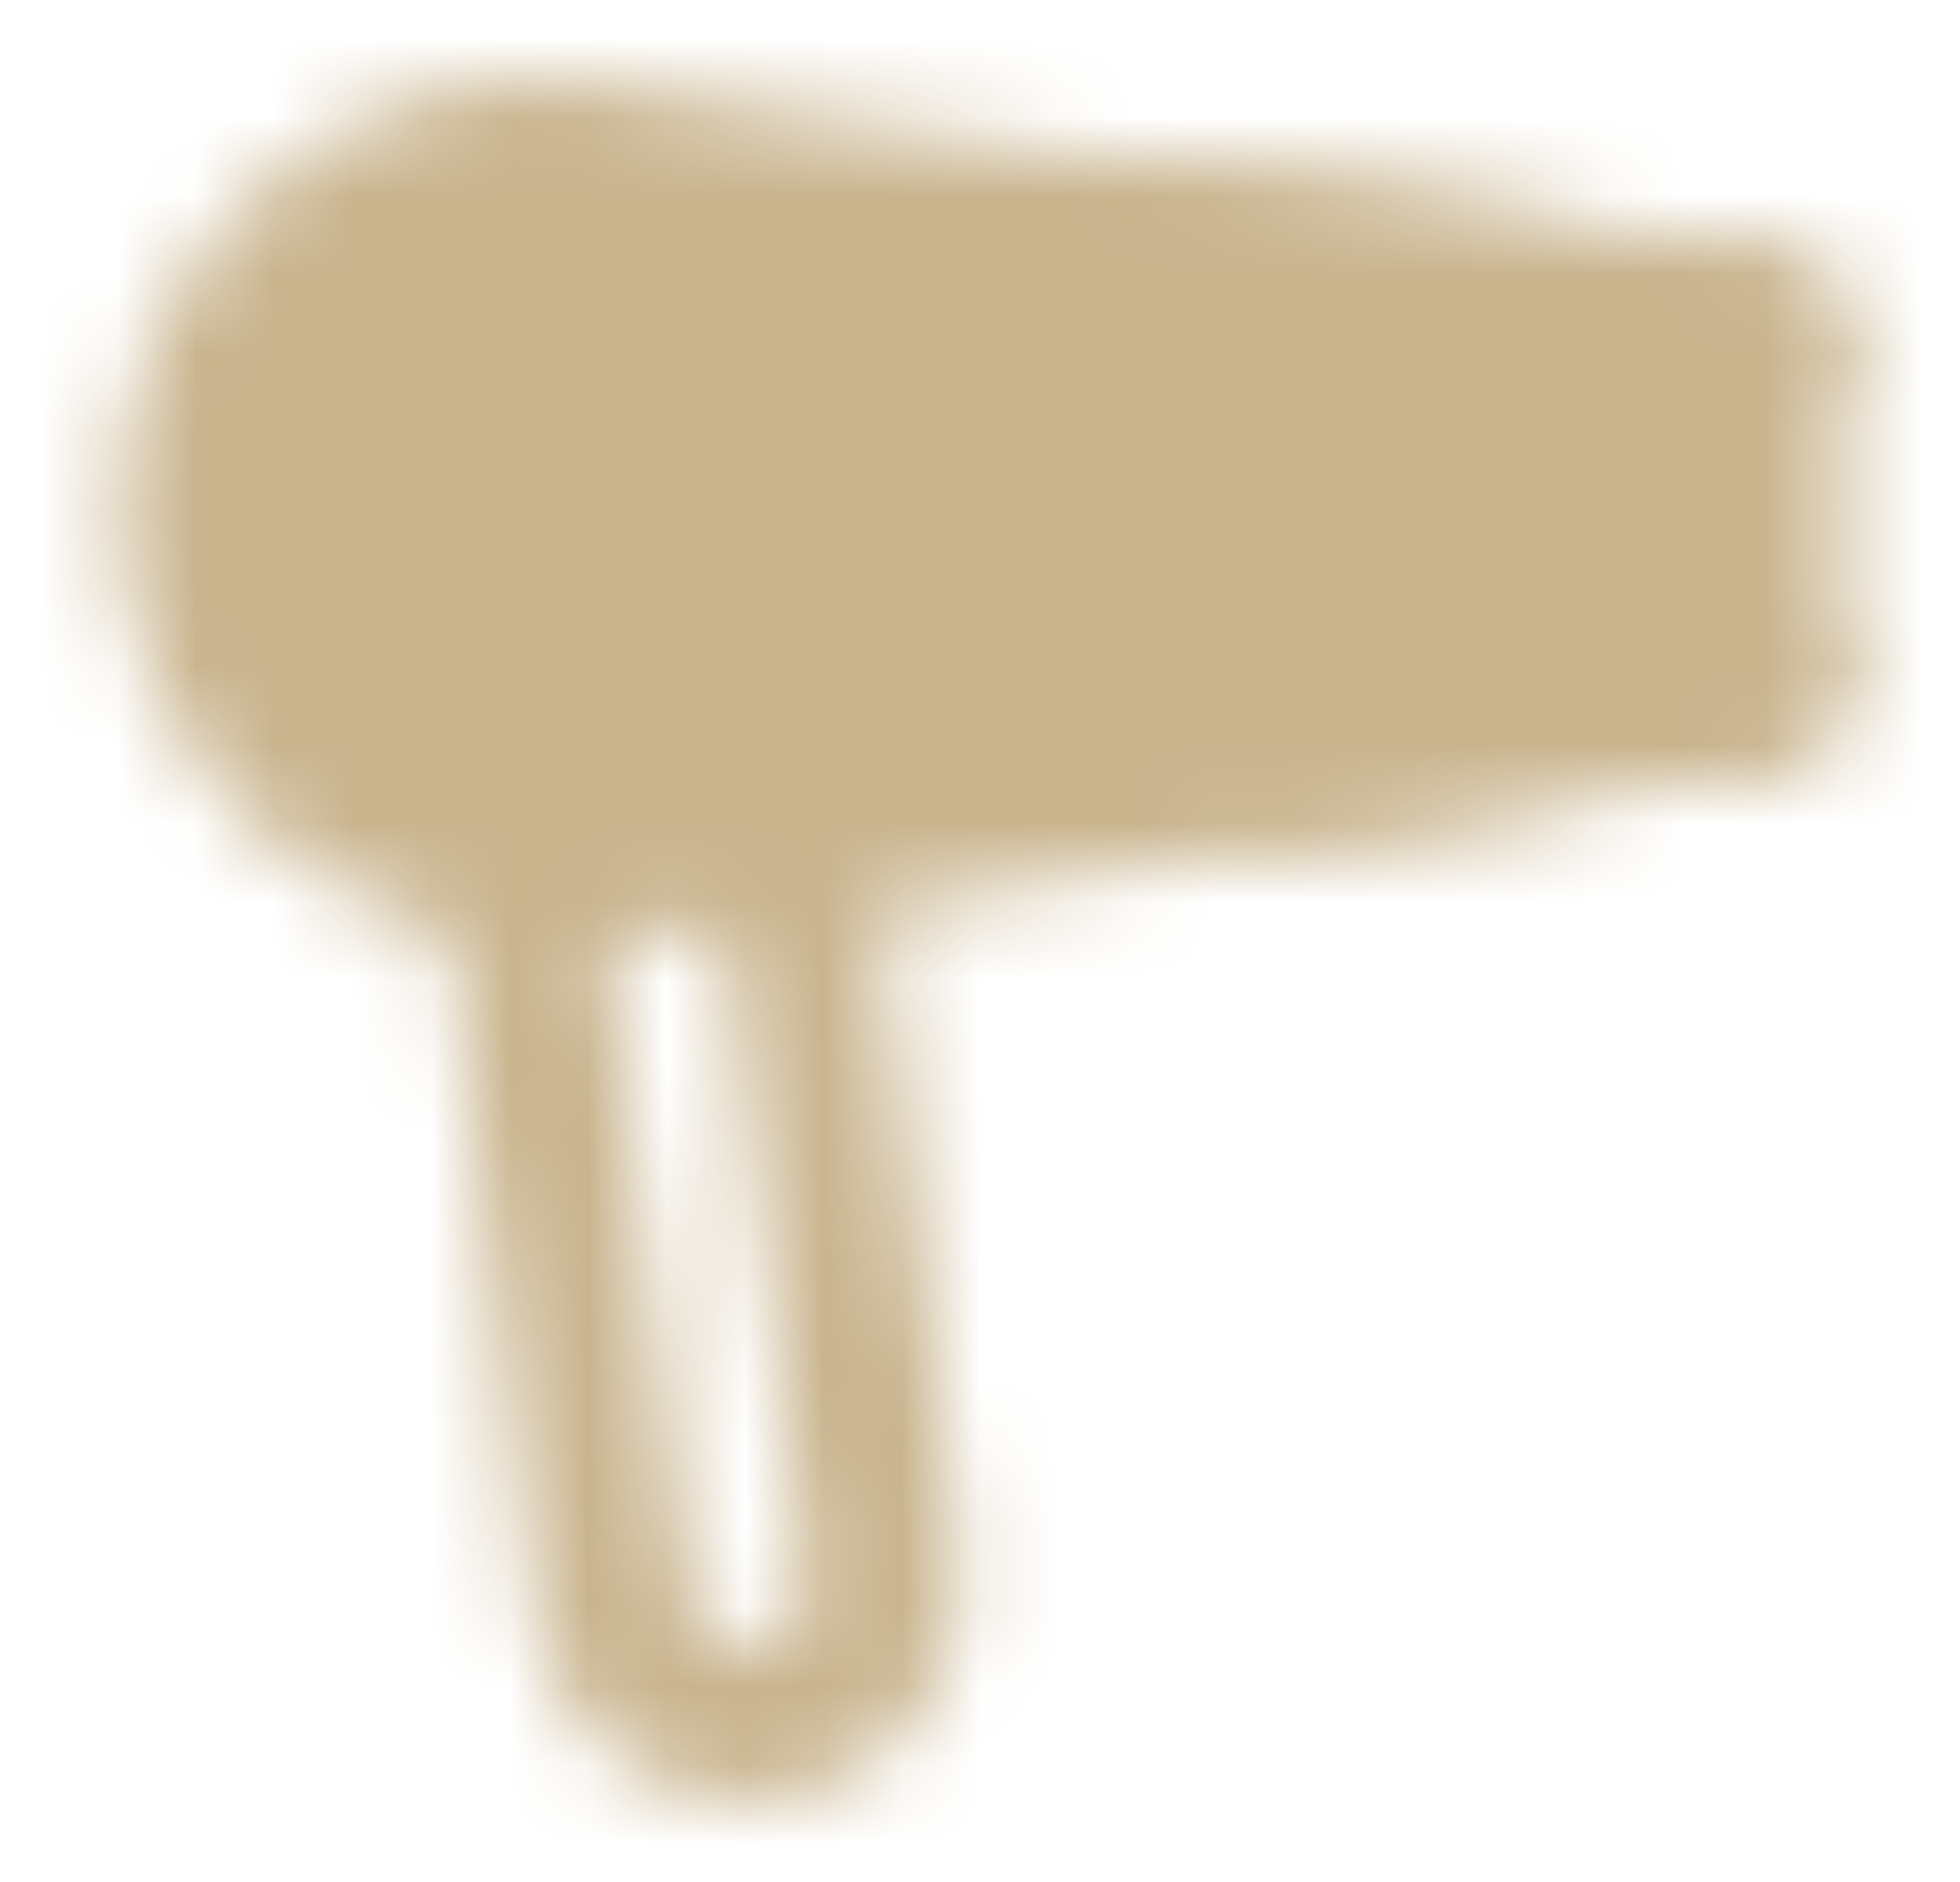
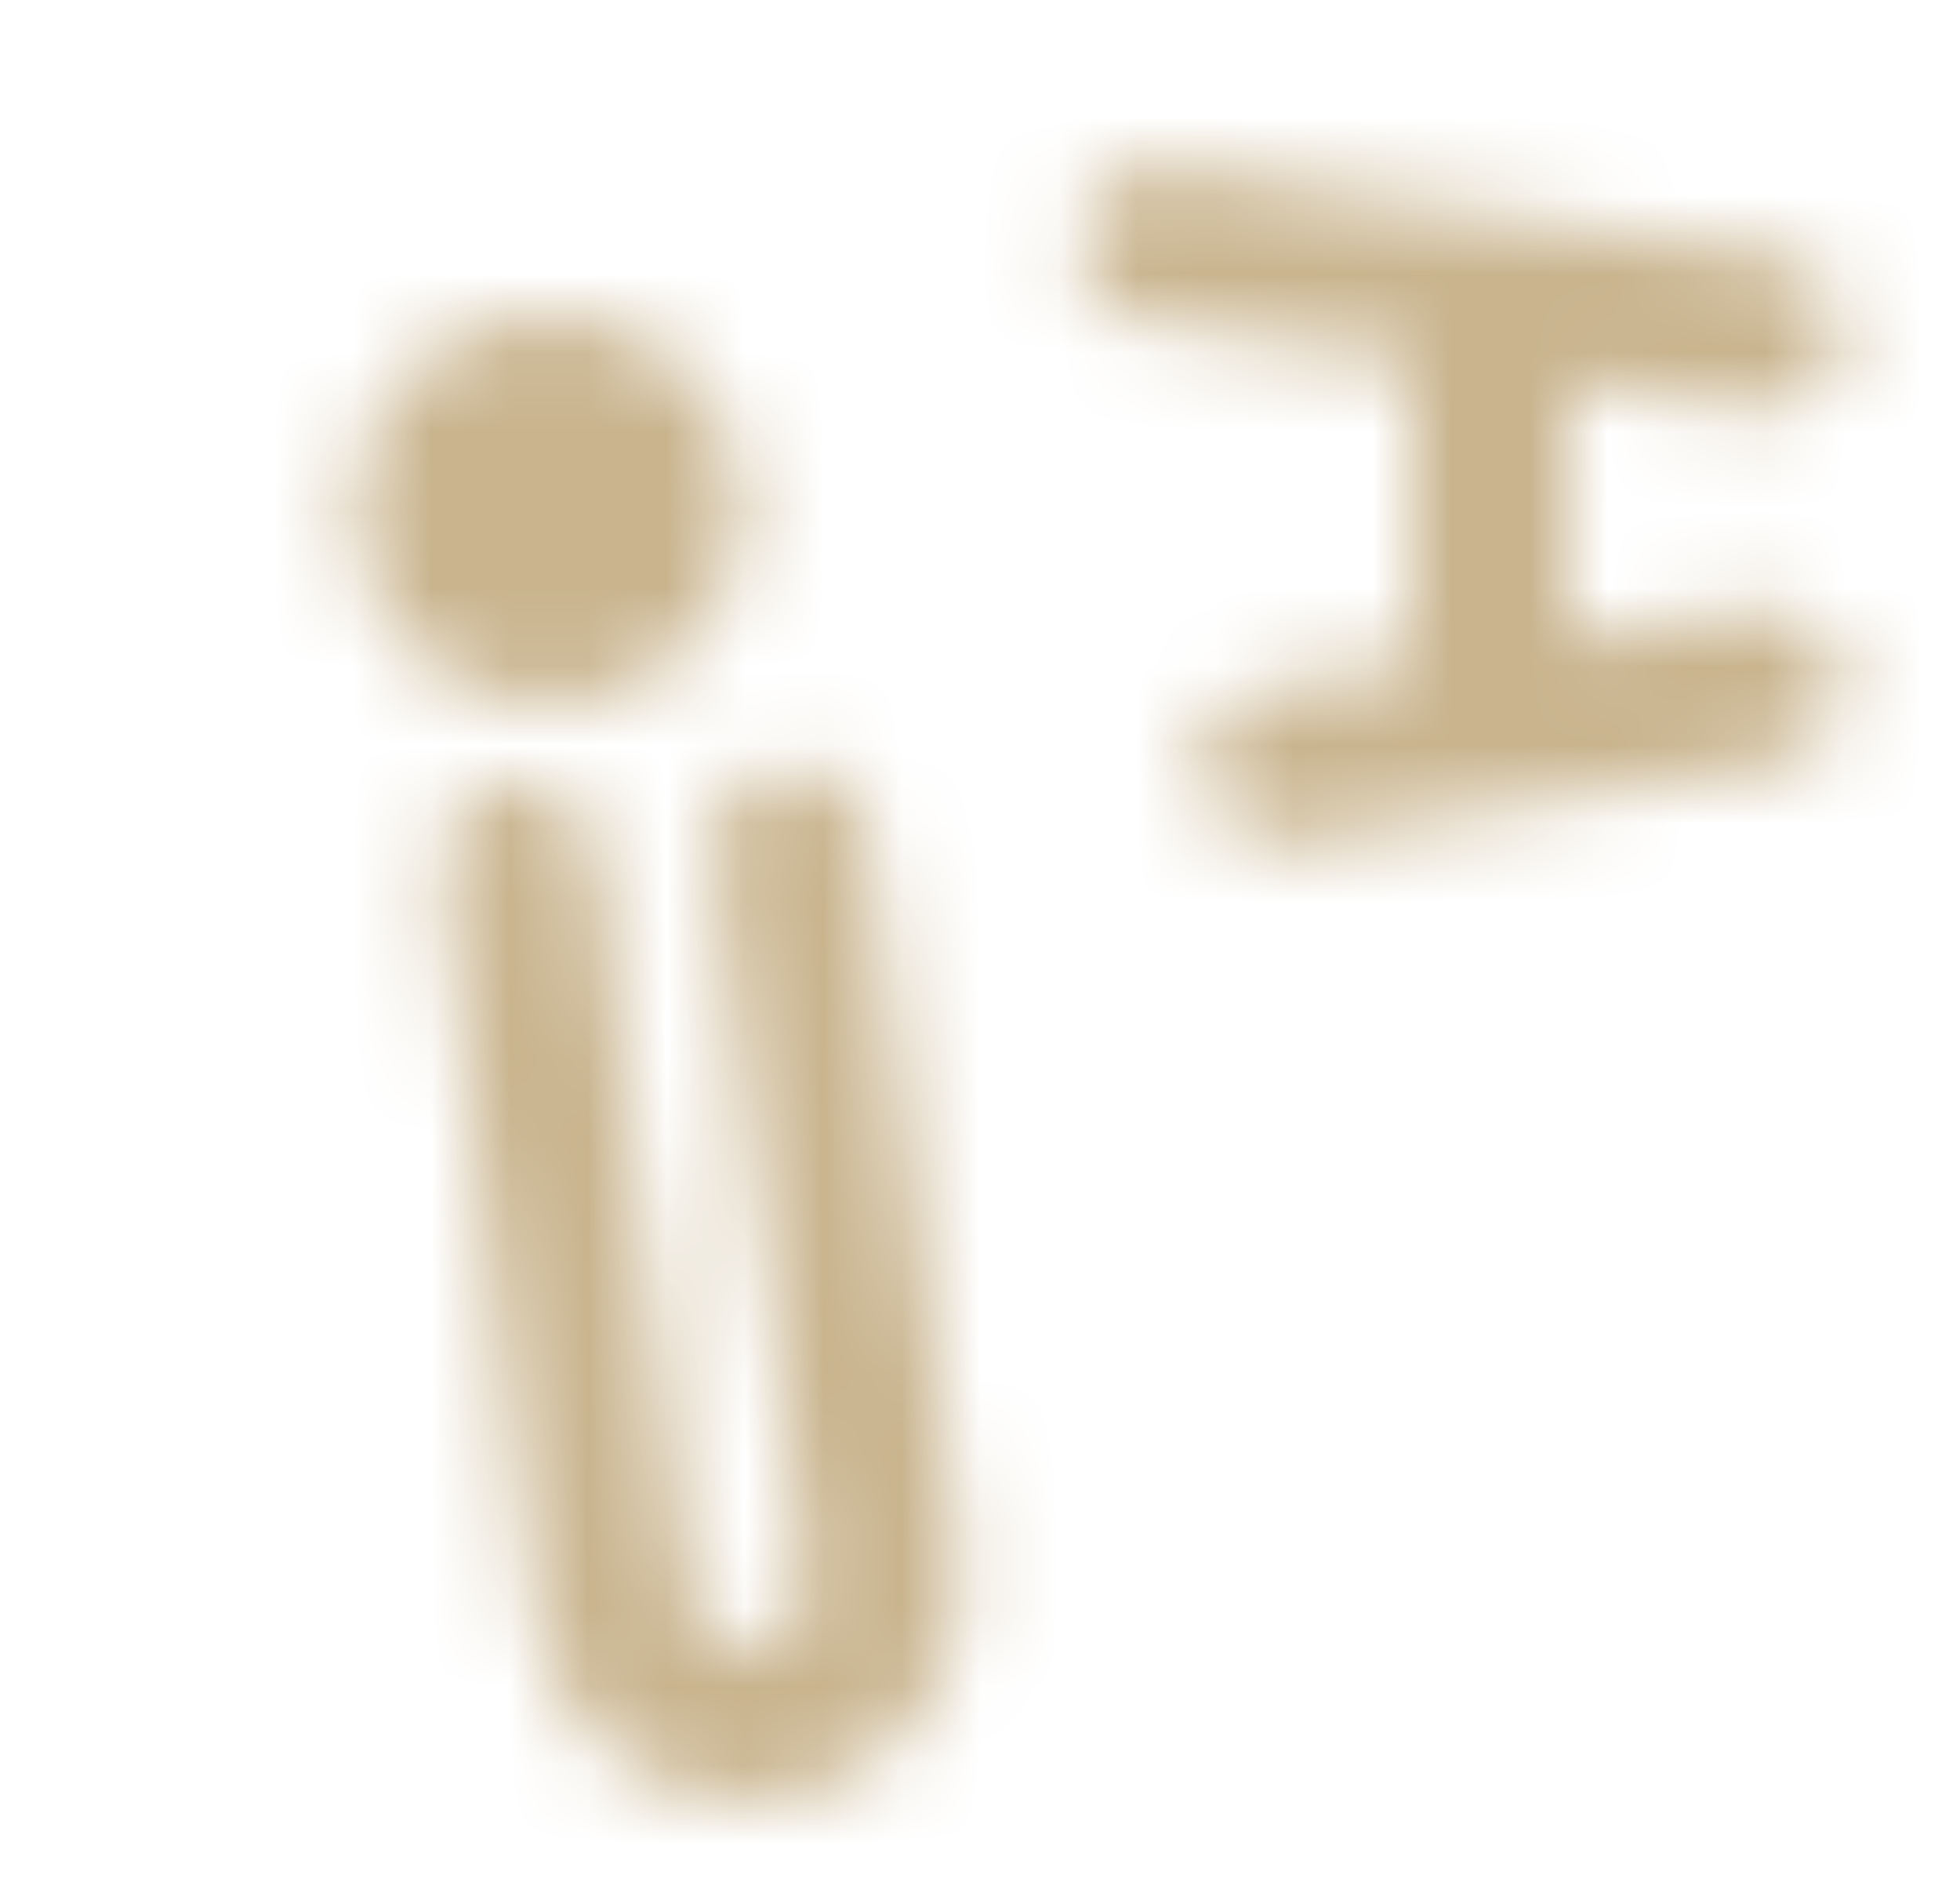
<svg xmlns="http://www.w3.org/2000/svg" width="25" height="24" viewBox="0 0 25 24" fill="none">
  <mask id="mask0_9_24" style="mask-type:luminance" maskUnits="userSpaceOnUse" x="1" y="1" width="23" height="22">
    <path d="M10.097 10.772L11.256 20.048C11.309 20.503 11.179 20.96 10.897 21.32C10.614 21.68 10.201 21.914 9.746 21.971C9.292 22.027 8.834 21.902 8.471 21.623C8.109 21.344 7.871 20.933 7.81 20.479L6.623 10.985" stroke="white" stroke-width="2" stroke-linecap="round" stroke-linejoin="round" />
-     <path d="M7 2C5.807 2 4.662 2.474 3.818 3.318C2.974 4.162 2.5 5.307 2.5 6.5C2.5 7.693 2.974 8.838 3.818 9.682C4.662 10.526 5.807 11 7 11C7.789 11 8.87 10.912 10.097 10.772L16.298 9.761L22.5 8.75V4.25L14.75 3.125L7 2Z" fill="white" stroke="white" stroke-width="2" stroke-linecap="round" stroke-linejoin="round" />
    <path d="M19 4.1V8.9" stroke="black" stroke-width="2" stroke-linecap="round" stroke-linejoin="round" />
    <path d="M22.5 8.75L16.299 9.761M22.5 4.25L14.75 3.125" stroke="white" stroke-width="2" stroke-linecap="round" stroke-linejoin="round" />
    <path d="M8.5 6.5C8.5 6.898 8.342 7.279 8.061 7.561C7.779 7.842 7.398 8 7 8C6.602 8 6.221 7.842 5.939 7.561C5.658 7.279 5.5 6.898 5.5 6.5C5.5 6.102 5.658 5.721 5.939 5.439C6.221 5.158 6.602 5 7 5C7.398 5 7.779 5.158 8.061 5.439C8.342 5.721 8.5 6.102 8.5 6.5Z" fill="black" stroke="black" stroke-width="2" stroke-linecap="round" stroke-linejoin="round" />
  </mask>
  <g mask="url(#mask0_9_24)">
    <path d="M0.5 0H24.5V24H0.5V0Z" fill="#C9B48E" />
  </g>
</svg>